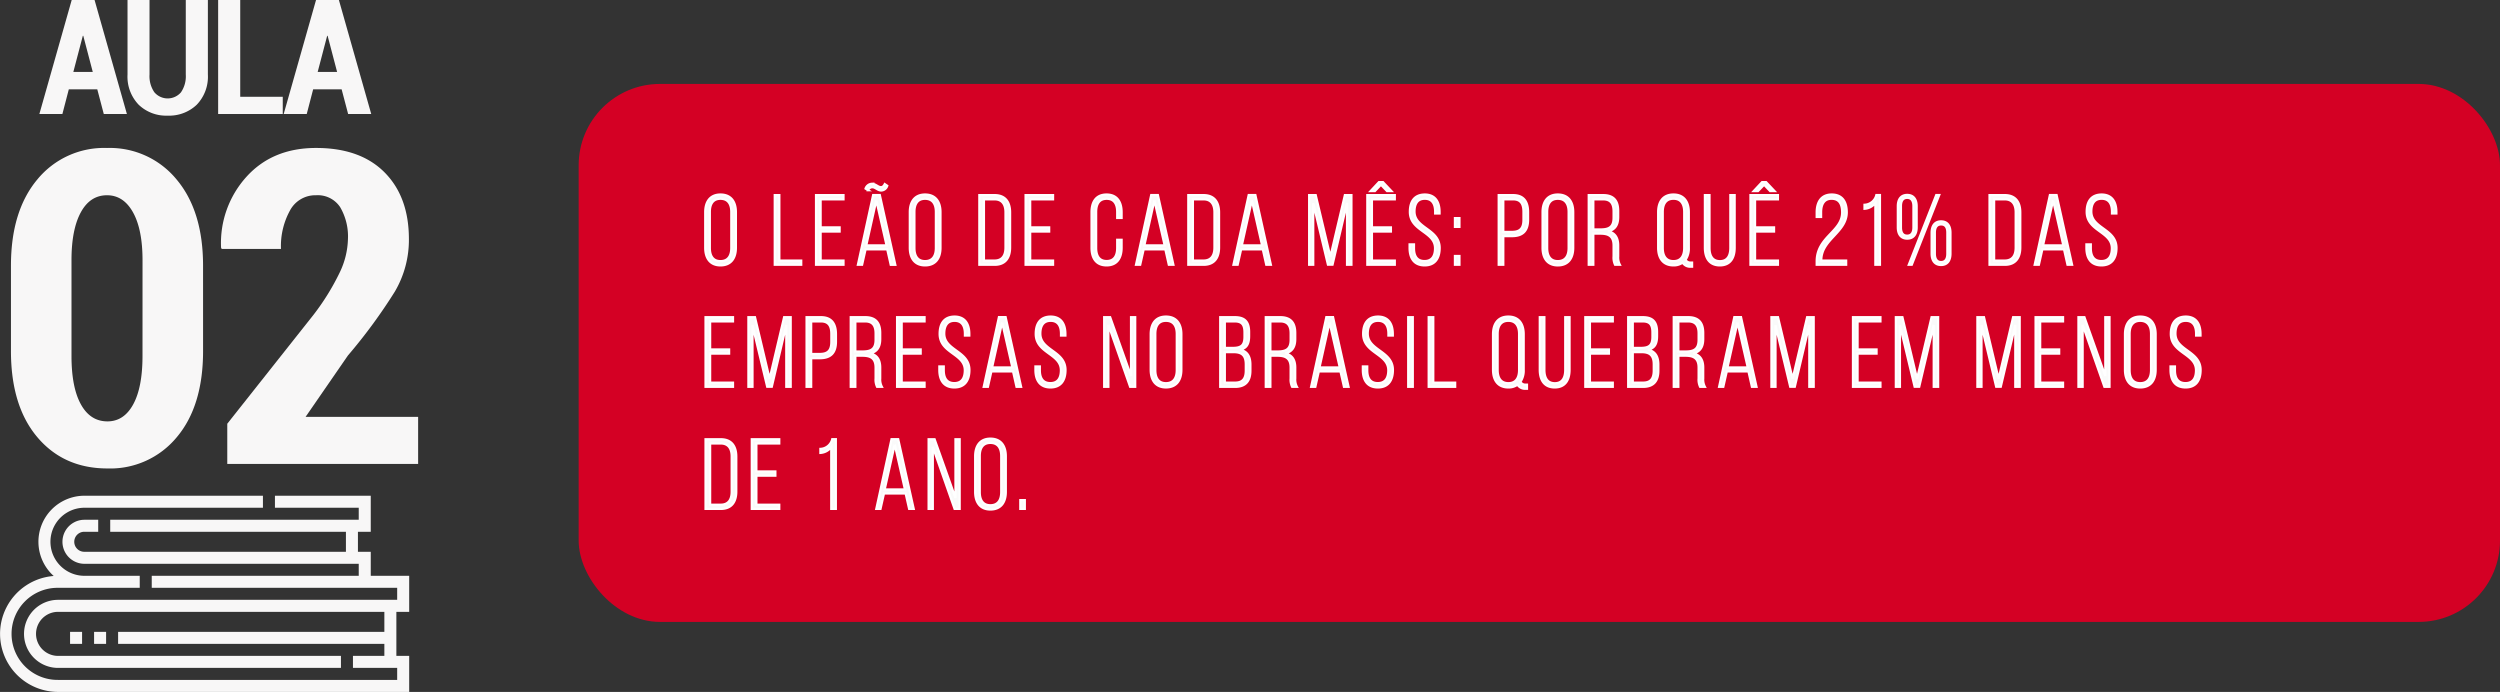
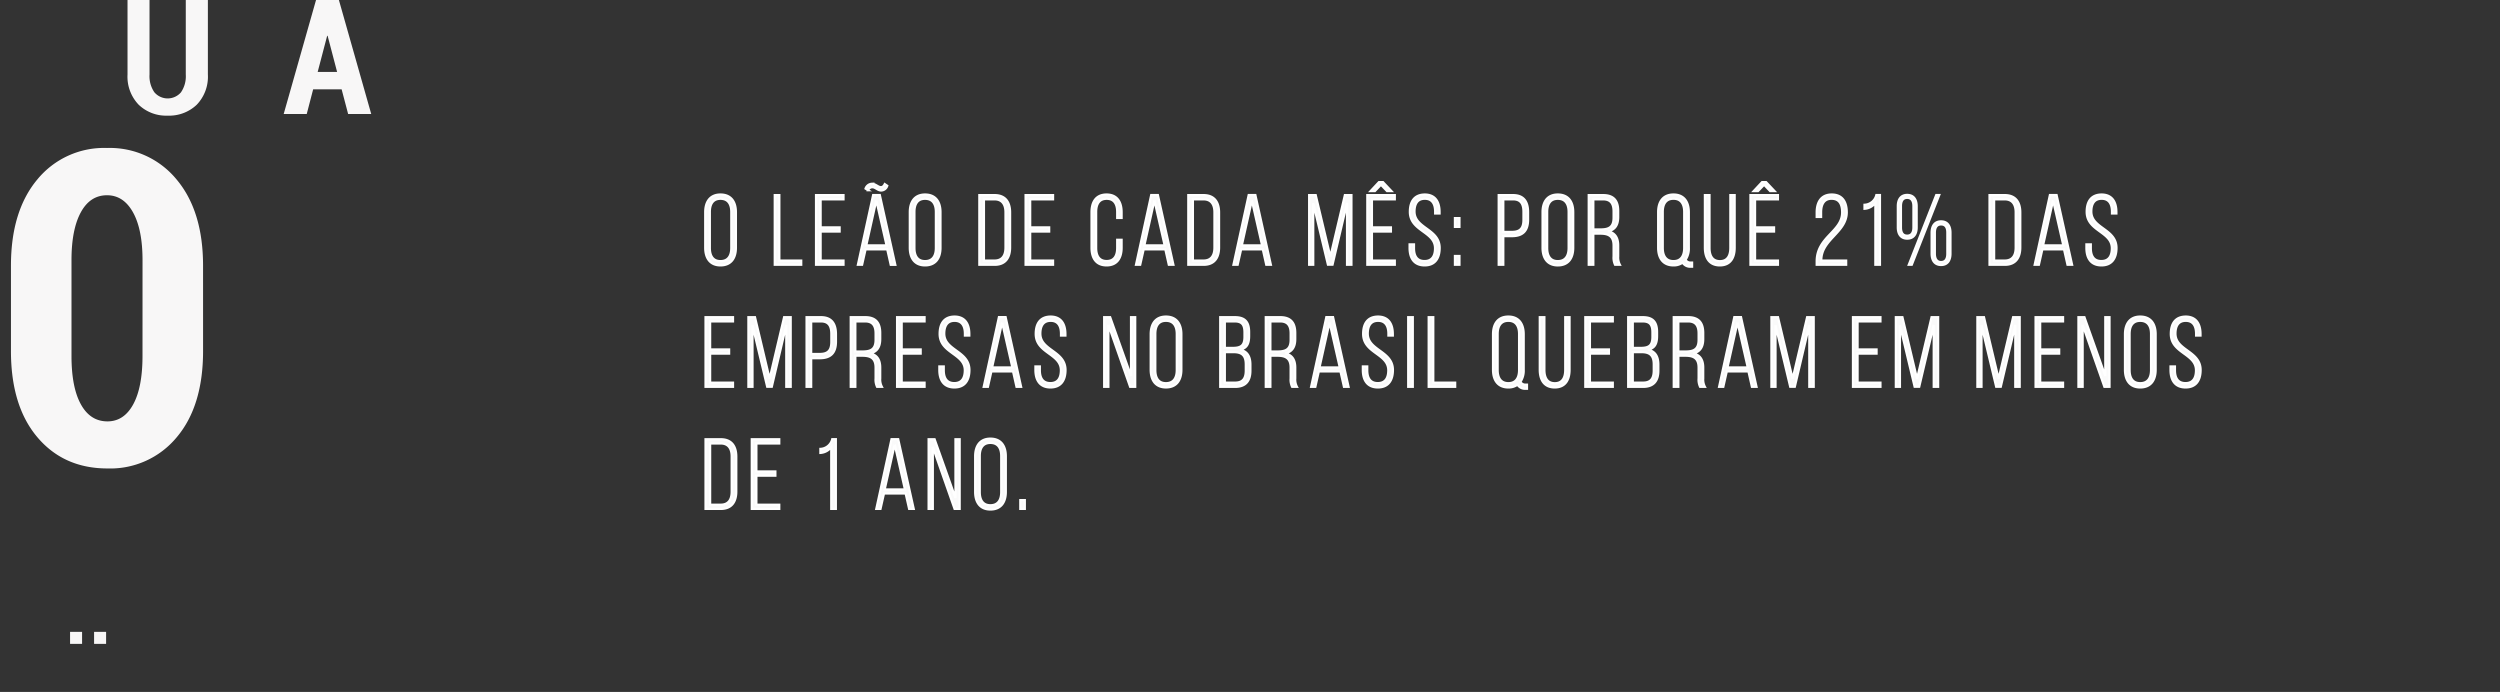
<svg xmlns="http://www.w3.org/2000/svg" width="553" height="153.052" viewBox="0 0 553 153.052">
  <rect x="0" y="0" width="553" height="153.052" fill="#333333" stroke="none" />
  <defs>
    <style>.a{fill:#f8f7f7;}.b{fill:#d40024;}.c{clip-path:url(#a);}.d{fill:#fafafa;stroke:#fff;stroke-width:0.5px;}</style>
    <clipPath id="a">
      <rect class="a" width="92.485" height="153.052" />
    </clipPath>
  </defs>
-   <rect class="b" width="425" height="119" rx="18" transform="translate(128 18.566)" />
-   <path class="a" d="M20.14,7.916h.1l2.1,8h-4.3ZM17.68,0,10.527,25.219h5.092l1.42-5.457h6.3l1.438,5.457H29.89L22.738,0Z" transform="translate(-1.819)" />
  <g class="c">
    <path class="a" d="M51.875,0V16.471a8.936,8.936,0,0,1-2.469,6.7,8.824,8.824,0,0,1-6.434,2.408,8.756,8.756,0,0,1-6.409-2.417A8.956,8.956,0,0,1,34.1,16.471V0h4.867V16.471a6.243,6.243,0,0,0,1.074,3.942,3.868,3.868,0,0,0,5.88.009,6.279,6.279,0,0,0,1.066-3.951V0Z" transform="translate(-5.892)" />
-     <path class="a" d="M63.215,21.408H72.62v3.81H58.33V0h4.885Z" transform="translate(-10.076)" />
    <path class="a" d="M88.673,19.761h-6.3l-1.42,5.457H75.856L83.01,0h5.057L95.22,25.218H90.111Zm-5.3-3.845h4.3l-2.1-8h-.1Z" transform="translate(-13.104)" />
    <path class="a" d="M45.426,84.477q0,12.163-5.82,19.072a19.066,19.066,0,0,1-15.334,6.908q-9.654,0-15.5-6.908T2.93,84.477V65.594q0-12.066,5.82-19.047a19.083,19.083,0,0,1,15.428-6.98,19.1,19.1,0,0,1,15.4,6.98q5.843,6.98,5.844,19.047ZM32.034,64.412q0-6.816-2.105-10.6t-5.75-3.786q-3.74,0-5.8,3.786t-2.059,10.6V85.565q0,6.956,2.082,10.718t5.868,3.763q3.644,0,5.7-3.763t2.058-10.718Z" transform="translate(-0.506 -6.835)" />
-     <path class="a" d="M102.7,109.464H60.483v-8.9L79.554,76.478A52.937,52.937,0,0,0,85.4,67.015a17.986,17.986,0,0,0,1.775-7.242,12.82,12.82,0,0,0-1.728-7.123,5.927,5.927,0,0,0-5.324-2.626,6.352,6.352,0,0,0-5.749,3.336A16.329,16.329,0,0,0,72.361,61.9H59.252l-.142-.285a21.823,21.823,0,0,1,5.584-15.639q5.773-6.413,15.427-6.413,9.8,0,15.168,5.418t5.371,14.742a22.551,22.551,0,0,1-3.1,11.595A118.233,118.233,0,0,1,87.173,85.469L77.8,99.053H102.7Z" transform="translate(-10.21 -6.835)" />
-     <path class="a" d="M90.511,158.238v-7.971h-8.5v-5.314H79.175v-4.427H82.01v-7.971H60.817v2.657H79.353v2.657H24.38v2.657H76.518v4.427H18.687a2.214,2.214,0,1,1,0-4.427h3.036v-2.657H18.687a4.871,4.871,0,1,0,0,9.742H79.353v2.657H33.565v2.656H87.854v2.657H12.841a7.528,7.528,0,1,0,0,15.056H75.417v-2.657H12.841a4.871,4.871,0,1,1,0-9.742H85.02v4.428H26.125v2.656H85.02v2.657H78.074v2.657h9.78v2.656H12.841a10.185,10.185,0,1,1,0-20.369H30.909v-2.656H18.687a7.528,7.528,0,1,1,0-15.056H58.161v-2.657H18.687a10.179,10.179,0,0,0-6.807,17.753,12.84,12.84,0,0,0,.962,25.643h77.67v-7.971H87.677v-9.742Z" transform="translate(0 -22.898)" />
    <rect class="a" width="2.657" height="2.657" transform="translate(20.812 139.767)" />
    <rect class="a" width="2.657" height="2.657" transform="translate(15.499 139.767)" />
  </g>
  <path class="d" d="M.814,17.238c0,2.244,1.034,3.894,3.366,3.894,2.376,0,3.41-1.65,3.41-3.894V9.362c0-2.244-1.034-3.894-3.41-3.894C1.848,5.468.814,7.118.814,9.362ZM1.826,9.3c0-1.672.66-2.9,2.354-2.9,1.716,0,2.4,1.232,2.4,2.9V17.3c0,1.672-.682,2.9-2.4,2.9-1.694,0-2.354-1.232-2.354-2.9ZM22.044,21v-.924H17.2V5.6H16.192V21Zm4.29-8.272v-6.2h5.06V5.6H25.322V21h6.072v-.924h-5.06V13.652h4.2v-.924Zm11.33-9.636a1.55,1.55,0,0,0-1.386,1.056l.55.352a1.027,1.027,0,0,1,.924-.66c.7-.022,1.232.77,2.046.726a1.45,1.45,0,0,0,1.276-1.034l-.55-.374c-.2.4-.44.66-.814.682C39.05,3.862,38.5,3.092,37.664,3.092Zm3.41,14.5.77,3.41h1.012L39.424,5.578H37.95L34.584,21h.924l.77-3.41ZM38.654,6.744,40.92,16.71H36.432Zm7.414,10.494c0,2.244,1.034,3.894,3.366,3.894,2.376,0,3.41-1.65,3.41-3.894V9.362c0-2.244-1.034-3.894-3.41-3.894-2.332,0-3.366,1.65-3.366,3.894ZM47.08,9.3c0-1.672.66-2.9,2.354-2.9,1.716,0,2.4,1.232,2.4,2.9V17.3c0,1.672-.682,2.9-2.4,2.9-1.694,0-2.354-1.232-2.354-2.9ZM61.446,5.6V21h3.388c2.376,0,3.41-1.562,3.41-3.828V9.428c0-2.266-1.034-3.828-3.41-3.828Zm1.012,14.476V6.524h2.354c1.694,0,2.42,1.166,2.42,2.86v7.832c0,1.694-.7,2.86-2.42,2.86Zm10.23-7.348v-6.2h5.06V5.6H71.676V21h6.072v-.924h-5.06V13.652h4.2v-.924Zm16.9-7.26c-2.354,0-3.322,1.672-3.322,3.894v7.876c0,2.222.968,3.894,3.322,3.894s3.322-1.672,3.322-3.894v-1.76h-.968V17.3c0,1.65-.638,2.882-2.332,2.882s-2.332-1.232-2.332-2.882V9.3c0-1.65.638-2.9,2.332-2.9s2.332,1.254,2.332,2.9v1.342h.968V9.362C92.906,7.14,91.938,5.468,89.584,5.468Zm13,12.122.77,3.41h1.012L100.936,5.578H99.462L96.1,21h.924l.77-3.41Zm-2.42-10.846,2.266,9.966H97.944Zm7.5-1.144V21h3.388c2.376,0,3.41-1.562,3.41-3.828V9.428c0-2.266-1.034-3.828-3.41-3.828Zm1.012,14.476V6.524h2.354c1.694,0,2.42,1.166,2.42,2.86v7.832c0,1.694-.7,2.86-2.42,2.86Zm15.466-2.486.77,3.41h1.012L122.5,5.578h-1.474L117.656,21h.924l.77-3.41Zm-2.42-10.846,2.266,9.966H119.5Zm21.054.572V21h.968V5.6H142.3l-3.212,13.618L135.85,5.6H134.4V21h.9V7.36l3.256,13.618h1.012Zm7.5-4.026L151.624,4.7h.968l-1.87-1.98h-.88L147.994,4.7h.946Zm-2,9.438v-6.2h5.06V5.6h-6.072V21h6.072v-.924h-5.06V13.652h4.2v-.924Zm11.682-7.26c-2.266.022-3.278,1.518-3.278,3.828,0,4.29,5.566,4.356,5.566,8.052,0,1.65-.638,2.838-2.332,2.838s-2.332-1.188-2.332-2.838V16.49h-.968v.792c0,2.222.968,3.85,3.322,3.85s3.322-1.628,3.322-3.85c0-4.246-5.566-4.312-5.566-8.052,0-1.628.616-2.838,2.288-2.838s2.288,1.232,2.288,2.86v.4h.968v-.33C163.24,7.1,162.294,5.468,159.962,5.468Zm6.688,5.214v1.936h.99V10.682Zm0,8.382V21h.99V19.064ZM176.33,5.6V21h1.012V14.664h1.914c2.442,0,3.564-1.21,3.564-3.652V9.34c0-2.244-.924-3.74-3.3-3.74Zm1.012,8.14V6.524h2.178c1.716,0,2.288,1.078,2.288,2.75v1.8c0,1.87-.77,2.662-2.552,2.662Zm8.69,3.5c0,2.244,1.034,3.894,3.366,3.894,2.376,0,3.41-1.65,3.41-3.894V9.362c0-2.244-1.034-3.894-3.41-3.894-2.332,0-3.366,1.65-3.366,3.894ZM187.044,9.3c0-1.672.66-2.9,2.354-2.9,1.716,0,2.4,1.232,2.4,2.9V17.3c0,1.672-.682,2.9-2.4,2.9-1.694,0-2.354-1.232-2.354-2.9Zm9.2-3.7V21h1.012V14.114h1.606c1.76,0,2.882.572,2.882,2.618v2.42A3.611,3.611,0,0,0,202.07,21h1.056a3.453,3.453,0,0,1-.374-1.848v-2.4c0-1.672-.638-2.794-2.222-3.146,1.518-.352,2.222-1.386,2.222-3.19V9.076c0-2.178-.946-3.476-3.3-3.476Zm1.012,7.59V6.524h2.178c1.672,0,2.31.99,2.31,2.64v1.452c0,2.068-1.056,2.574-2.86,2.574Zm17.732-7.722c-2.354,0-3.388,1.65-3.388,3.894v7.876c0,2.244,1.034,3.894,3.388,3.894a3.308,3.308,0,0,0,2.024-.616,1.942,1.942,0,0,0,1.826.9h.264v-.9h-.242a1.236,1.236,0,0,1-1.21-.616,4.421,4.421,0,0,0,.726-2.662V9.362C218.372,7.118,217.338,5.468,214.984,5.468Zm0,.924c1.694,0,2.376,1.232,2.376,2.9V17.3c0,1.672-.682,2.9-2.376,2.9s-2.376-1.232-2.376-2.9V9.3C212.608,7.624,213.29,6.392,214.984,6.392Zm7.964-.792h-1.012V17.238c0,2.2.946,3.894,3.3,3.894s3.278-1.694,3.278-3.894V5.6h-.946V17.282c0,1.65-.616,2.926-2.31,2.926s-2.31-1.276-2.31-2.926Zm12.078-2.31L236.368,4.7h.968l-1.87-1.98h-.88L232.738,4.7h.946Zm-2,9.438v-6.2h5.06V5.6h-6.072V21h6.072v-.924h-5.06V13.652h4.2v-.924Zm16.962-7.26c-2.376,0-3.322,1.738-3.322,3.96v.99h.968V9.362c0-1.65.616-2.97,2.31-2.97,1.76,0,2.354,1.254,2.354,3.036,0,4.224-5.632,5.39-5.632,10.824V21h6.512v-.924h-5.5V19.9c.066-4.532,5.632-6.072,5.632-10.516C253.308,7.14,252.384,5.468,249.986,5.468ZM259.644,21h1.012V5.578h-.792a2.816,2.816,0,0,1-2.618,2.156v.88a3.277,3.277,0,0,0,2.4-1.3Zm7.04-15.444c-1.474,0-2.068,1.1-2.068,2.486v4.686c0,1.386.594,2.486,2.068,2.486,1.5,0,2.09-1.1,2.09-2.486V8.042C268.774,6.656,268.18,5.556,266.684,5.556Zm6.424.022L267.036,21h.66l6.072-15.422Zm-6.424.616c1.034,0,1.386.836,1.386,1.826v4.752c0,.968-.352,1.8-1.386,1.8-1.056,0-1.386-.836-1.386-1.8V8.02C265.3,7.03,265.628,6.194,266.684,6.194Zm7.5,5.214c-1.5,0-2.09,1.122-2.09,2.508v4.62c0,1.386.594,2.508,2.09,2.508s2.068-1.122,2.068-2.508v-4.62C276.254,12.53,275.682,11.408,274.186,11.408Zm0,.66c1.056,0,1.386.814,1.386,1.8V18.58c0,.968-.33,1.826-1.386,1.826-1.034,0-1.386-.858-1.386-1.826V13.872C272.8,12.882,273.152,12.068,274.186,12.068ZM284.9,5.6V21h3.388c2.376,0,3.41-1.562,3.41-3.828V9.428c0-2.266-1.034-3.828-3.41-3.828Zm1.012,14.476V6.524h2.354c1.694,0,2.42,1.166,2.42,2.86v7.832c0,1.694-.7,2.86-2.42,2.86Zm15.466-2.486.77,3.41h1.012L299.728,5.578h-1.474L294.888,21h.924l.77-3.41Zm-2.42-10.846,2.266,9.966h-4.488Zm10.714-1.276c-2.266.022-3.278,1.518-3.278,3.828,0,4.29,5.566,4.356,5.566,8.052,0,1.65-.638,2.838-2.332,2.838S307.3,19,307.3,17.348V16.49h-.968v.792c0,2.222.968,3.85,3.322,3.85s3.322-1.628,3.322-3.85c0-4.246-5.566-4.312-5.566-8.052,0-1.628.616-2.838,2.288-2.838s2.288,1.232,2.288,2.86v.4h.968v-.33C312.95,7.1,312,5.468,309.672,5.468ZM1.892,39.728v-6.2h5.06V32.6H.88V48H6.952v-.924H1.892V40.652h4.2v-.924Zm16.852-5.412V48h.968V32.6H18.26L15.048,46.218,11.814,32.6H10.362V48h.9V34.36L14.52,47.978h1.012ZM23.232,32.6V48h1.012V41.664h1.914c2.442,0,3.564-1.21,3.564-3.652V36.34c0-2.244-.924-3.74-3.3-3.74Zm1.012,8.14V33.524h2.178c1.716,0,2.288,1.078,2.288,2.75v1.8c0,1.87-.77,2.662-2.552,2.662ZM33,32.6V48h1.012V41.114h1.606c1.76,0,2.882.572,2.882,2.618v2.42A3.611,3.611,0,0,0,38.83,48h1.056a3.453,3.453,0,0,1-.374-1.848v-2.4c0-1.672-.638-2.794-2.222-3.146,1.518-.352,2.222-1.386,2.222-3.19V36.076c0-2.178-.946-3.476-3.3-3.476Zm1.012,7.59V33.524H36.19c1.672,0,2.31.99,2.31,2.64v1.452c0,2.068-1.056,2.574-2.86,2.574Zm10.252-.462v-6.2h5.06V32.6H43.252V48h6.072v-.924h-5.06V40.652h4.2v-.924Zm11.682-7.26c-2.266.022-3.278,1.518-3.278,3.828,0,4.29,5.566,4.356,5.566,8.052,0,1.65-.638,2.838-2.332,2.838S53.57,46,53.57,44.348V43.49H52.6v.792c0,2.222.968,3.85,3.322,3.85s3.322-1.628,3.322-3.85c0-4.246-5.566-4.312-5.566-8.052,0-1.628.616-2.838,2.288-2.838s2.288,1.232,2.288,2.86v.4h.968v-.33C59.224,34.1,58.278,32.468,55.946,32.468ZM68.9,44.59l.77,3.41h1.012L67.254,32.578H65.78L62.414,48h.924l.77-3.41Zm-2.42-10.846L68.75,43.71H64.262ZM77.2,32.468c-2.266.022-3.278,1.518-3.278,3.828,0,4.29,5.566,4.356,5.566,8.052,0,1.65-.638,2.838-2.332,2.838S74.822,46,74.822,44.348V43.49h-.968v.792c0,2.222.968,3.85,3.322,3.85S80.5,46.5,80.5,44.282c0-4.246-5.566-4.312-5.566-8.052,0-1.628.616-2.838,2.288-2.838s2.288,1.232,2.288,2.86v.4h.968v-.33C80.476,34.1,79.53,32.468,77.2,32.468Zm12.782,1.8L94.8,48H95.92V32.6H95v13l-4.62-13h-1.32V48h.924Zm9.372,9.966c0,2.244,1.034,3.894,3.366,3.894,2.376,0,3.41-1.65,3.41-3.894V36.362c0-2.244-1.034-3.894-3.41-3.894-2.332,0-3.366,1.65-3.366,3.894Zm1.012-7.942c0-1.672.66-2.9,2.354-2.9,1.716,0,2.4,1.232,2.4,2.9V44.3c0,1.672-.682,2.9-2.4,2.9-1.694,0-2.354-1.232-2.354-2.9Zm14.366-3.7V48h3.3c2.354,0,3.366-1.342,3.366-3.564V43.094c0-1.738-.638-2.97-2.31-3.3,1.562-.33,2.024-1.364,2.024-3.036v-.88c0-2.134-.836-3.278-3.146-3.278Zm1.012,6.8V33.524h2.2c1.65,0,2.156.836,2.156,2.442v.99c0,1.958-.836,2.442-2.64,2.442Zm0,7.678V40.322h1.914c1.826,0,2.728.7,2.728,2.706v1.386c0,1.716-.66,2.662-2.354,2.662ZM124.806,32.6V48h1.012V41.114h1.606c1.76,0,2.882.572,2.882,2.618v2.42a3.611,3.611,0,0,0,.33,1.848h1.056a3.453,3.453,0,0,1-.374-1.848v-2.4c0-1.672-.638-2.794-2.222-3.146,1.518-.352,2.222-1.386,2.222-3.19V36.076c0-2.178-.946-3.476-3.3-3.476Zm1.012,7.59V33.524H128c1.672,0,2.31.99,2.31,2.64v1.452c0,2.068-1.056,2.574-2.86,2.574Zm15.51,4.4L142.1,48h1.012l-3.432-15.422H138.2L134.838,48h.924l.77-3.41Zm-2.42-10.846,2.266,9.966h-4.488Zm10.714-1.276c-2.266.022-3.278,1.518-3.278,3.828,0,4.29,5.566,4.356,5.566,8.052,0,1.65-.638,2.838-2.332,2.838s-2.332-1.188-2.332-2.838V43.49h-.968v.792c0,2.222.968,3.85,3.322,3.85s3.322-1.628,3.322-3.85c0-4.246-5.566-4.312-5.566-8.052,0-1.628.616-2.838,2.288-2.838s2.288,1.232,2.288,2.86v.4h.968v-.33C152.9,34.1,151.954,32.468,149.622,32.468Zm6.688.132V48h1.012V32.6ZM166.694,48v-.924h-4.84V32.6h-1.012V48Zm11.77-15.532c-2.354,0-3.388,1.65-3.388,3.894v7.876c0,2.244,1.034,3.894,3.388,3.894a3.308,3.308,0,0,0,2.024-.616,1.942,1.942,0,0,0,1.826.9h.264v-.9h-.242a1.236,1.236,0,0,1-1.21-.616,4.421,4.421,0,0,0,.726-2.662V36.362C181.852,34.118,180.818,32.468,178.464,32.468Zm0,.924c1.694,0,2.376,1.232,2.376,2.9V44.3c0,1.672-.682,2.9-2.376,2.9s-2.376-1.232-2.376-2.9V36.3C176.088,34.624,176.77,33.392,178.464,33.392Zm7.964-.792h-1.012V44.238c0,2.2.946,3.894,3.3,3.894s3.278-1.694,3.278-3.894V32.6h-.946V44.282c0,1.65-.616,2.926-2.31,2.926s-2.31-1.276-2.31-2.926ZM196.5,39.728v-6.2h5.06V32.6h-6.072V48h6.072v-.924H196.5V40.652h4.2v-.924Zm8.47-7.128V48h3.3c2.354,0,3.366-1.342,3.366-3.564V43.094c0-1.738-.638-2.97-2.31-3.3,1.562-.33,2.024-1.364,2.024-3.036v-.88c0-2.134-.836-3.278-3.146-3.278Zm1.012,6.8V33.524h2.2c1.65,0,2.156.836,2.156,2.442v.99c0,1.958-.836,2.442-2.64,2.442Zm0,7.678V40.322H207.9c1.826,0,2.728.7,2.728,2.706v1.386c0,1.716-.66,2.662-2.354,2.662ZM215.05,32.6V48h1.012V41.114h1.606c1.76,0,2.882.572,2.882,2.618v2.42A3.611,3.611,0,0,0,220.88,48h1.056a3.453,3.453,0,0,1-.374-1.848v-2.4c0-1.672-.638-2.794-2.222-3.146,1.518-.352,2.222-1.386,2.222-3.19V36.076c0-2.178-.946-3.476-3.3-3.476Zm1.012,7.59V33.524h2.178c1.672,0,2.31.99,2.31,2.64v1.452c0,2.068-1.056,2.574-2.86,2.574Zm15.51,4.4.77,3.41h1.012l-3.432-15.422h-1.474L225.082,48h.924l.77-3.41Zm-2.42-10.846,2.266,9.966H226.93Zm15.884.572V48H246V32.6h-1.452L241.34,46.218,238.106,32.6h-1.452V48h.9V34.36l3.256,13.618h1.012Zm10.67,5.412v-6.2h5.06V32.6h-6.072V48h6.072v-.924h-5.06V40.652h4.2v-.924Zm16.852-5.412V48h.968V32.6h-1.452l-3.212,13.618L265.628,32.6h-1.452V48h.9V34.36l3.256,13.618h1.012Zm18.04,0V48h.968V32.6h-1.452L286.9,46.218,283.668,32.6h-1.452V48h.9V34.36l3.256,13.618h1.012Zm5.5,5.412v-6.2h5.06V32.6h-6.072V48h6.072v-.924H296.1V40.652h4.2v-.924Zm9.394-5.456L310.31,48h1.122V32.6h-.924v13l-4.62-13h-1.32V48h.924Zm9.372,9.966c0,2.244,1.034,3.894,3.366,3.894,2.376,0,3.41-1.65,3.41-3.894V36.362c0-2.244-1.034-3.894-3.41-3.894-2.332,0-3.366,1.65-3.366,3.894Zm1.012-7.942c0-1.672.66-2.9,2.354-2.9,1.716,0,2.4,1.232,2.4,2.9V44.3c0,1.672-.682,2.9-2.4,2.9-1.694,0-2.354-1.232-2.354-2.9Zm12.408-3.828c-2.266.022-3.278,1.518-3.278,3.828,0,4.29,5.566,4.356,5.566,8.052,0,1.65-.638,2.838-2.332,2.838s-2.332-1.188-2.332-2.838V43.49h-.968v.792c0,2.222.968,3.85,3.322,3.85s3.322-1.628,3.322-3.85c0-4.246-5.566-4.312-5.566-8.052,0-1.628.616-2.838,2.288-2.838s2.288,1.232,2.288,2.86v.4h.968v-.33C331.562,34.1,330.616,32.468,328.284,32.468ZM.88,59.6V75H4.268c2.376,0,3.41-1.562,3.41-3.828V63.428c0-2.266-1.034-3.828-3.41-3.828ZM1.892,74.076V60.524H4.246c1.694,0,2.42,1.166,2.42,2.86v7.832c0,1.694-.7,2.86-2.42,2.86Zm10.23-7.348v-6.2h5.06V59.6H11.11V75h6.072v-.924h-5.06V67.652h4.2v-.924ZM28.688,75H29.7V59.578h-.792a2.816,2.816,0,0,1-2.618,2.156v.88a3.277,3.277,0,0,0,2.4-1.3Zm16.456-3.41.77,3.41h1.012L43.494,59.578H42.02L38.654,75h.924l.77-3.41Zm-2.42-10.846L44.99,70.71H40.5Zm8.426.528L55.968,75H57.09V59.6h-.924v13l-4.62-13h-1.32V75h.924Zm9.372,9.966c0,2.244,1.034,3.894,3.366,3.894,2.376,0,3.41-1.65,3.41-3.894V63.362c0-2.244-1.034-3.894-3.41-3.894-2.332,0-3.366,1.65-3.366,3.894ZM61.534,63.3c0-1.672.66-2.9,2.354-2.9,1.716,0,2.4,1.232,2.4,2.9V71.3c0,1.672-.682,2.9-2.4,2.9-1.694,0-2.354-1.232-2.354-2.9Zm8.976,9.768V75h.99V73.064Z" transform="translate(155.186 37.566)" />
</svg>